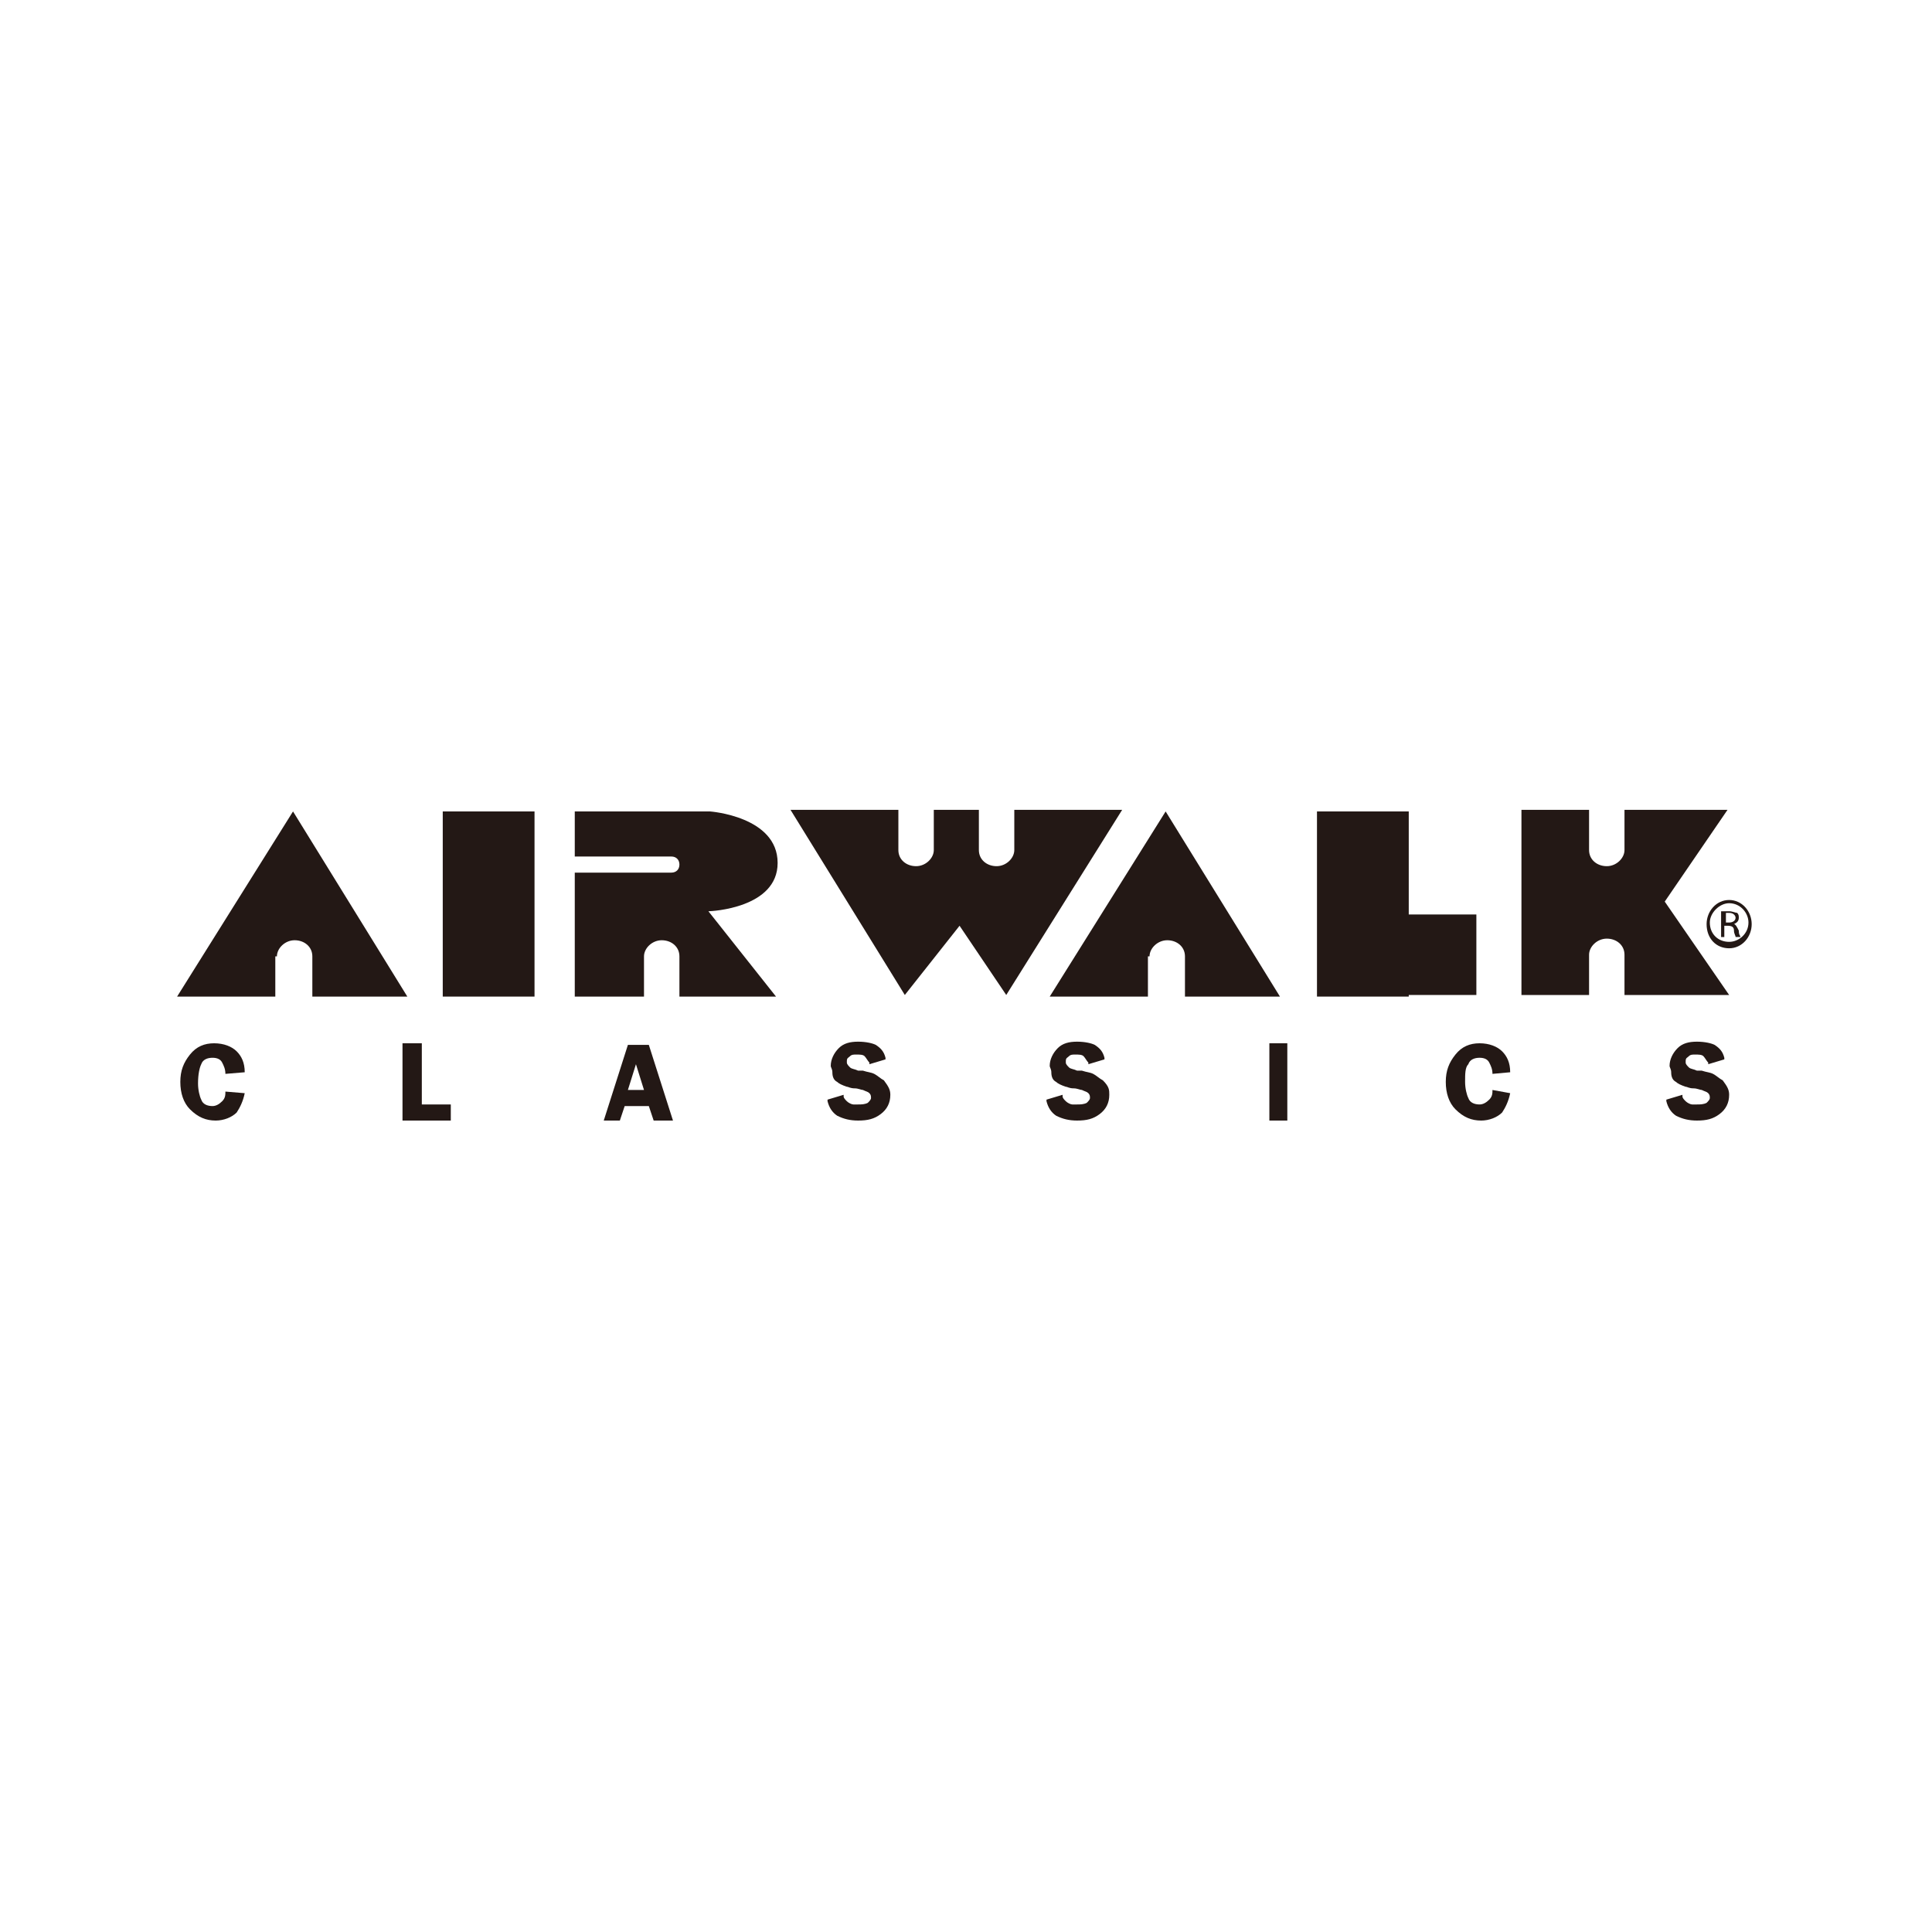
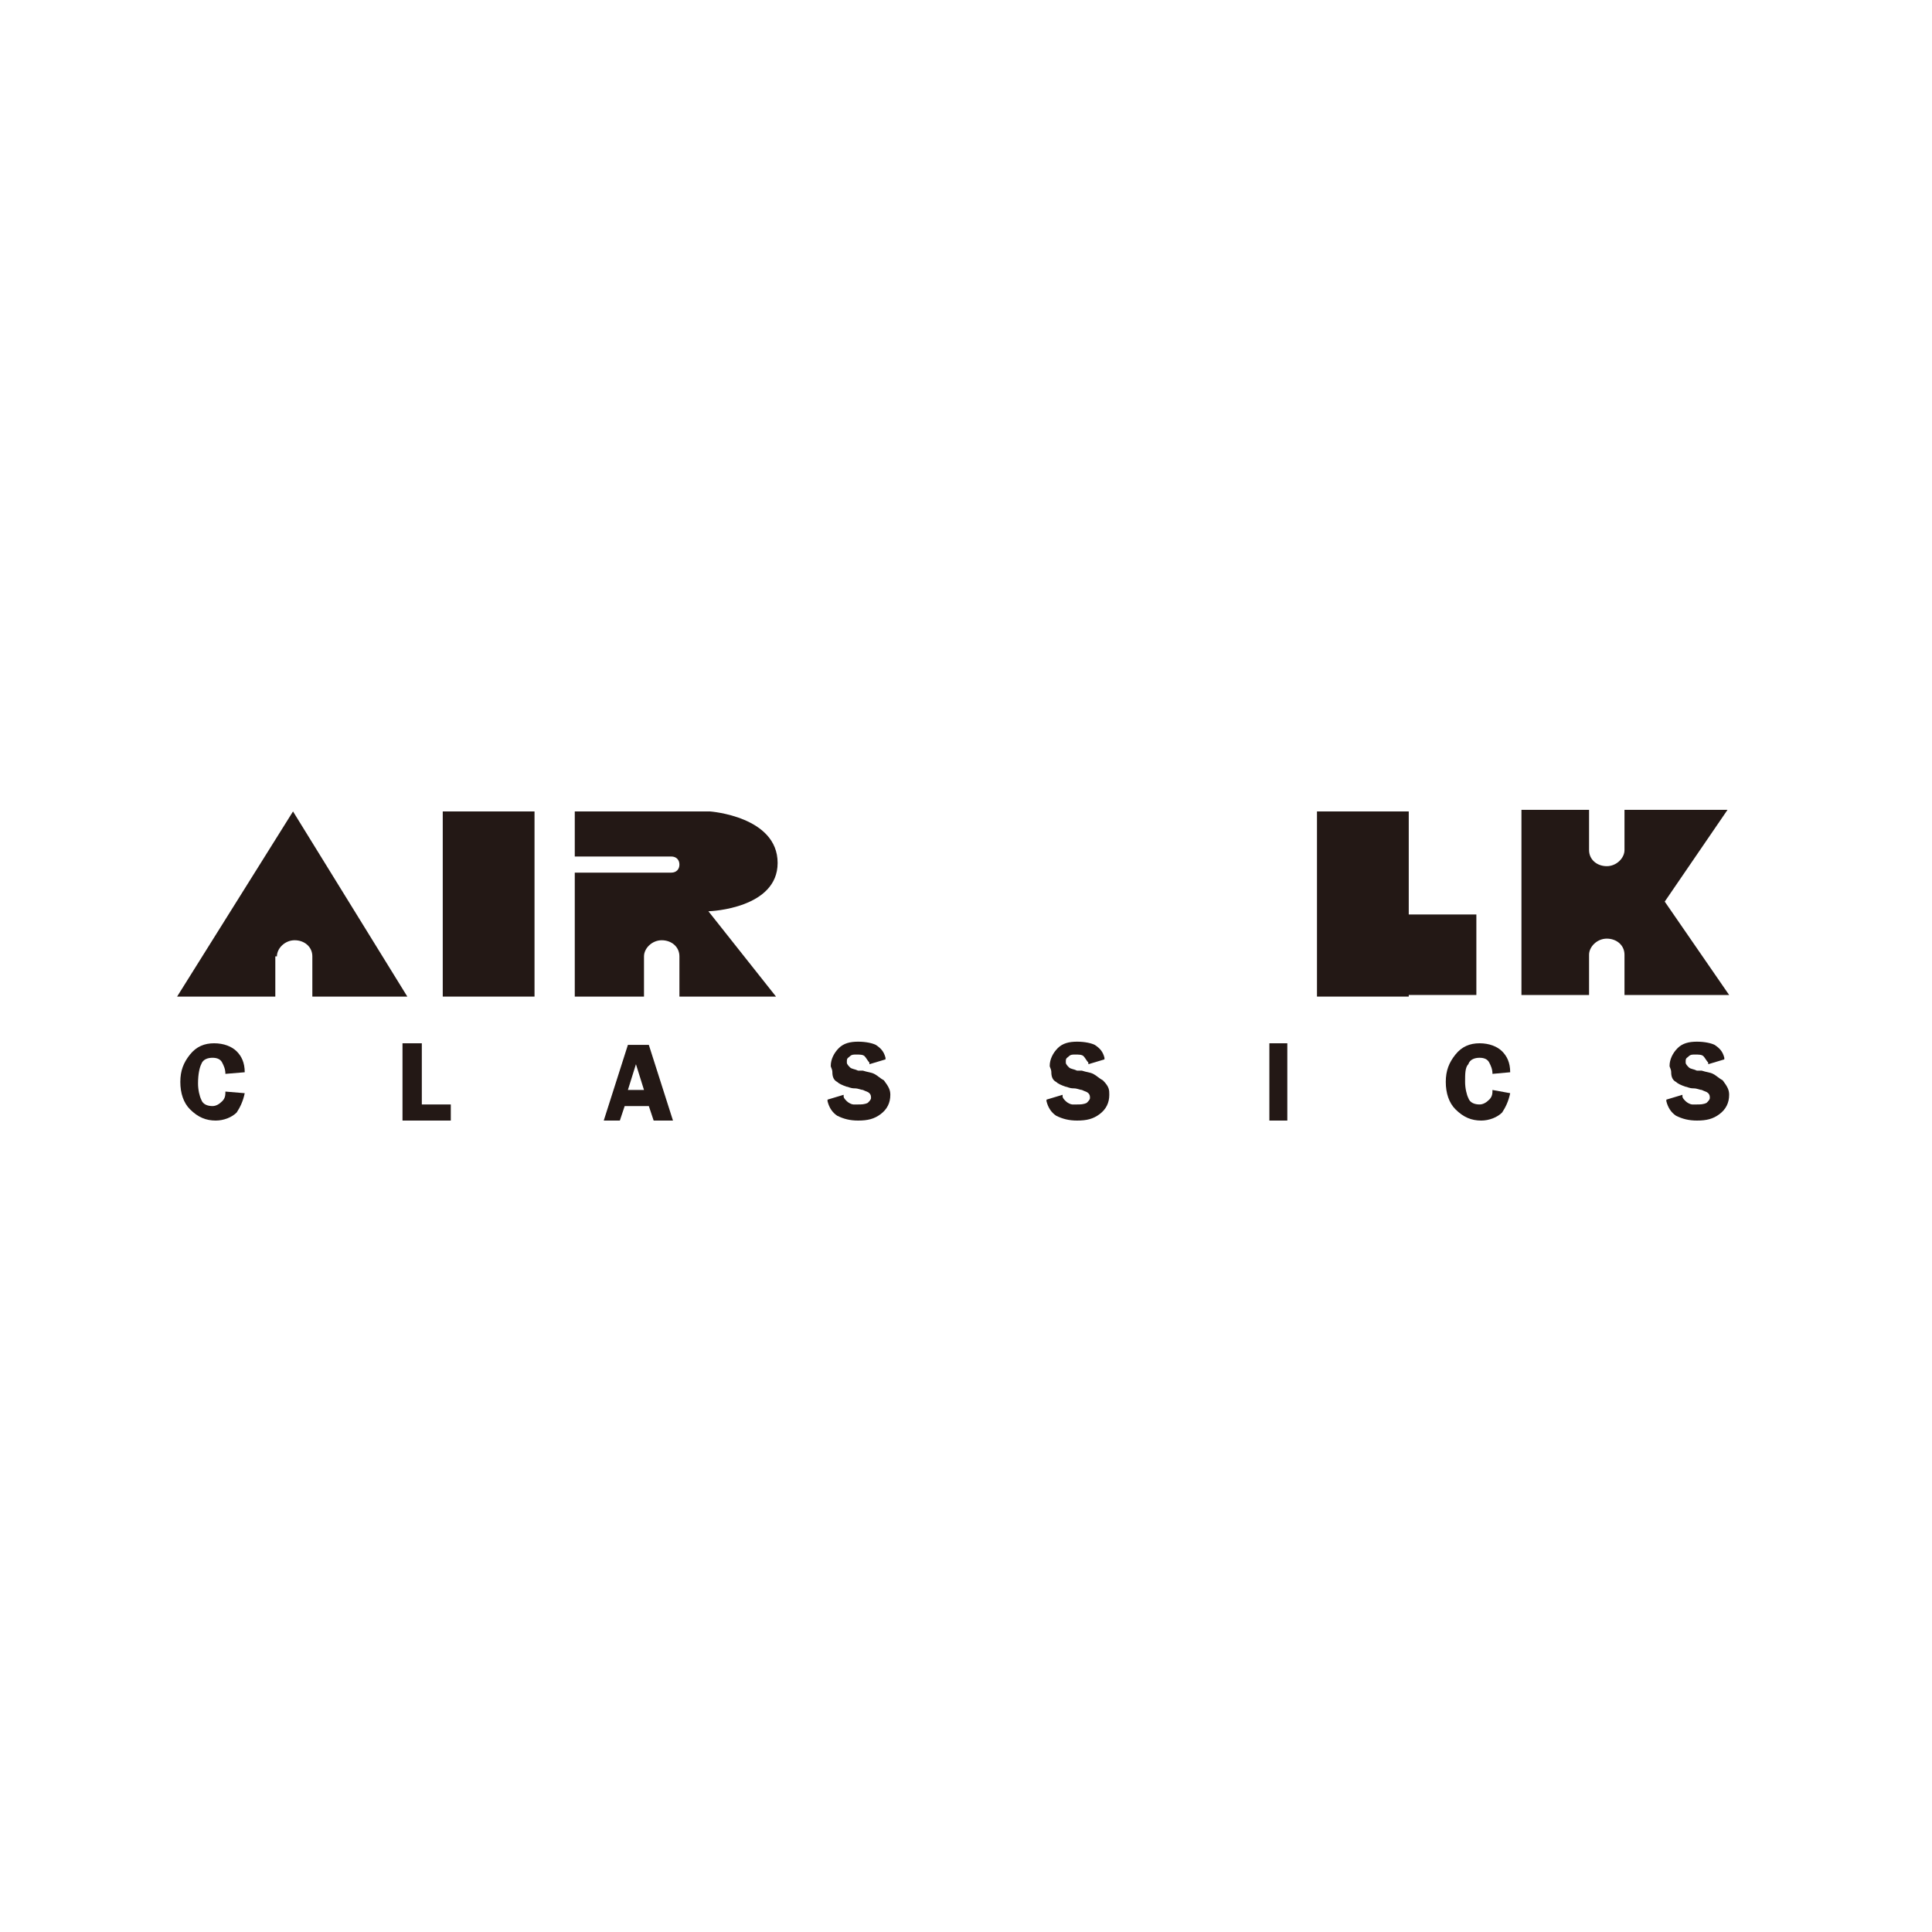
<svg xmlns="http://www.w3.org/2000/svg" version="1.1" id="レイヤー_1" x="0px" y="0px" viewBox="0 0 120 120" style="enable-background:new 0 0 120 120;" xml:space="preserve">
  <style type="text/css">
	.st0{fill:#231815;}
	.st1{fill:none;stroke:#231815;stroke-width:1.115;}
</style>
-   <path d="M0,0" />
-   <path d="M0,0" />
  <path d="M0,0" />
  <path d="M0,0" />
  <path d="M0,0" />
  <path d="M0,0" />
  <path d="M0,0" />
  <g>
    <path class="st0" d="M15.2,67.9c-0.1,0.5-0.3,0.9-0.5,1.2c-0.3,0.3-0.8,0.5-1.3,0.5c-0.6,0-1.1-0.2-1.6-0.7c-0.4-0.4-0.6-1-0.6-1.7   c0-0.7,0.2-1.2,0.6-1.7c0.4-0.5,0.9-0.7,1.5-0.7c0.6,0,1.1,0.2,1.4,0.5c0.3,0.3,0.5,0.7,0.5,1.3L14,66.7c0-0.3-0.1-0.5-0.2-0.7   c-0.1-0.2-0.3-0.3-0.6-0.3c-0.3,0-0.6,0.1-0.7,0.4c-0.1,0.2-0.2,0.6-0.2,1.2c0,0.4,0.1,0.8,0.2,1c0.1,0.3,0.4,0.4,0.7,0.4   c0.2,0,0.4-0.1,0.6-0.3c0.2-0.2,0.2-0.4,0.2-0.6L15.2,67.9z" />
    <polygon class="st0" points="28,69.6 25,69.6 25,64.8 26.2,64.8 26.2,68.6 28,68.6  " />
    <path class="st0" d="M40,67.7l-0.5-1.6l-0.5,1.6H40z M41.8,69.6h-1.2l-0.3-0.9h-1.5l-0.3,0.9h-1l1.5-4.7h1.3L41.8,69.6z" />
    <path class="st0" d="M55.3,68c0,0.5-0.2,0.9-0.6,1.2c-0.4,0.3-0.8,0.4-1.4,0.4c-0.5,0-0.9-0.1-1.3-0.3c-0.3-0.2-0.5-0.5-0.6-0.9   l0-0.1l1-0.3l0,0.1c0,0.1,0.1,0.2,0.2,0.3c0.1,0.1,0.3,0.2,0.4,0.2c0.1,0,0.2,0,0.3,0c0.2,0,0.4,0,0.6-0.1c0.1-0.1,0.2-0.2,0.2-0.3   c0-0.1,0-0.2-0.1-0.3c-0.1-0.1-0.2-0.1-0.4-0.2c-0.1,0-0.3-0.1-0.5-0.1c-0.3,0-0.4-0.1-0.5-0.1c-0.3-0.1-0.5-0.2-0.6-0.3   c-0.2-0.1-0.3-0.3-0.3-0.6c0-0.2-0.1-0.3-0.1-0.4c0-0.4,0.2-0.8,0.5-1.1c0.3-0.3,0.7-0.4,1.2-0.4c0.5,0,0.9,0.1,1.1,0.2   c0.3,0.2,0.5,0.4,0.6,0.8l0,0.1l-1,0.3l0-0.1c-0.1-0.1-0.2-0.3-0.3-0.4c-0.1-0.1-0.3-0.1-0.5-0.1c-0.2,0-0.3,0-0.4,0.1   c-0.1,0.1-0.2,0.1-0.2,0.3c0,0,0,0.1,0,0.1c0,0.1,0.1,0.2,0.2,0.3c0.1,0.1,0.3,0.1,0.5,0.2c0.1,0,0.2,0,0.3,0   c0.3,0.1,0.5,0.1,0.7,0.2c0.2,0.1,0.4,0.3,0.6,0.4C55.2,67.5,55.3,67.7,55.3,68" />
    <path class="st0" d="M68.9,68c0,0.5-0.2,0.9-0.6,1.2c-0.4,0.3-0.8,0.4-1.4,0.4c-0.5,0-0.9-0.1-1.3-0.3c-0.3-0.2-0.5-0.5-0.6-0.9   l0-0.1l1-0.3l0,0.1c0,0.1,0.1,0.2,0.2,0.3c0.1,0.1,0.3,0.2,0.4,0.2c0.1,0,0.2,0,0.3,0c0.2,0,0.4,0,0.6-0.1c0.1-0.1,0.2-0.2,0.2-0.3   c0-0.1,0-0.2-0.1-0.3c-0.1-0.1-0.2-0.1-0.4-0.2c-0.1,0-0.3-0.1-0.5-0.1c-0.3,0-0.4-0.1-0.5-0.1c-0.3-0.1-0.5-0.2-0.6-0.3   c-0.2-0.1-0.3-0.3-0.3-0.6c0-0.2-0.1-0.3-0.1-0.4c0-0.4,0.2-0.8,0.5-1.1c0.3-0.3,0.7-0.4,1.2-0.4c0.5,0,0.9,0.1,1.1,0.2   c0.3,0.2,0.5,0.4,0.6,0.8l0,0.1l-1,0.3l0-0.1c-0.1-0.1-0.2-0.3-0.3-0.4c-0.1-0.1-0.3-0.1-0.5-0.1c-0.2,0-0.3,0-0.4,0.1   c-0.1,0.1-0.2,0.1-0.2,0.3c0,0,0,0.1,0,0.1c0,0.1,0.1,0.2,0.2,0.3c0.1,0.1,0.3,0.1,0.5,0.2c0.1,0,0.2,0,0.3,0   c0.3,0.1,0.5,0.1,0.7,0.2c0.2,0.1,0.4,0.3,0.6,0.4C68.9,67.5,68.9,67.7,68.9,68" />
    <line class="st1" x1="79.4" y1="69.6" x2="79.4" y2="64.8" />
    <path class="st0" d="M93.8,67.9c-0.1,0.5-0.3,0.9-0.5,1.2c-0.3,0.3-0.8,0.5-1.3,0.5c-0.6,0-1.1-0.2-1.6-0.7c-0.4-0.4-0.6-1-0.6-1.7   c0-0.7,0.2-1.2,0.6-1.7c0.4-0.5,0.9-0.7,1.5-0.7c0.6,0,1.1,0.2,1.4,0.5c0.3,0.3,0.5,0.7,0.5,1.3l-1.1,0.1c0-0.3-0.1-0.5-0.2-0.7   c-0.1-0.2-0.3-0.3-0.6-0.3c-0.3,0-0.6,0.1-0.7,0.4C91,66.3,91,66.7,91,67.2c0,0.4,0.1,0.8,0.2,1c0.1,0.3,0.4,0.4,0.7,0.4   c0.2,0,0.4-0.1,0.6-0.3c0.2-0.2,0.2-0.4,0.2-0.6L93.8,67.9z" />
    <path class="st0" d="M107.4,68c0,0.5-0.2,0.9-0.6,1.2c-0.4,0.3-0.8,0.4-1.4,0.4c-0.5,0-0.9-0.1-1.3-0.3c-0.3-0.2-0.5-0.5-0.6-0.9   l0-0.1l1-0.3l0,0.1c0,0.1,0.1,0.2,0.2,0.3c0.1,0.1,0.3,0.2,0.4,0.2c0.1,0,0.2,0,0.3,0c0.2,0,0.4,0,0.6-0.1c0.1-0.1,0.2-0.2,0.2-0.3   c0-0.1,0-0.2-0.1-0.3c-0.1-0.1-0.2-0.1-0.4-0.2c-0.1,0-0.3-0.1-0.5-0.1c-0.3,0-0.4-0.1-0.5-0.1c-0.3-0.1-0.5-0.2-0.6-0.3   c-0.2-0.1-0.3-0.3-0.3-0.6c0-0.2-0.1-0.3-0.1-0.4c0-0.4,0.2-0.8,0.5-1.1c0.3-0.3,0.7-0.4,1.2-0.4c0.5,0,0.9,0.1,1.1,0.2   c0.3,0.2,0.5,0.4,0.6,0.8l0,0.1l-1,0.3l0-0.1c-0.1-0.1-0.2-0.3-0.3-0.4c-0.1-0.1-0.3-0.1-0.5-0.1c-0.2,0-0.3,0-0.4,0.1   c-0.1,0.1-0.2,0.1-0.2,0.3c0,0,0,0.1,0,0.1c0,0.1,0.1,0.2,0.2,0.3c0.1,0.1,0.3,0.1,0.5,0.2c0.1,0,0.2,0,0.3,0   c0.3,0.1,0.5,0.1,0.7,0.2c0.2,0.1,0.4,0.3,0.6,0.4C107.3,67.5,107.4,67.7,107.4,68" />
    <rect x="27.5" y="50.4" class="st0" width="5.7" height="11.5" />
    <polygon class="st0" points="91.7,56.8 87.5,56.8 87.5,50.4 81.8,50.4 81.8,61.9 87.5,61.9 87.5,61.8 91.7,61.8  " />
    <path class="st0" d="M17.2,59.4c0-0.5,0.5-1,1.1-1c0.6,0,1.1,0.4,1.1,1v2.5h5.9l-7.1-11.5l-7.2,11.5h6.1V59.4" />
-     <path class="st0" d="M71.4,59.4c0-0.5,0.5-1,1.1-1c0.6,0,1.1,0.4,1.1,1v2.5h5.9l-7.1-11.5l-7.2,11.5h6.1V59.4" />
-     <path class="st0" d="M62.5,61.8l7.2-11.5H63v2.5c0,0.5-0.5,1-1.1,1c-0.6,0-1.1-0.4-1.1-1v-2.5H58v2.5c0,0.5-0.5,1-1.1,1   c-0.6,0-1.1-0.4-1.1-1v-2.5h-6.7l7.1,11.5l3.4-4.3L62.5,61.8" />
    <path class="st0" d="M48.3,53.6c0-2.9-4.2-3.2-4.2-3.2h-8.4v2.8h6c0.3,0,0.5,0.2,0.5,0.5c0,0.3-0.2,0.5-0.5,0.5h-6v7.7h4.3v-2.5   c0-0.5,0.5-1,1.1-1c0.6,0,1.1,0.4,1.1,1v2.5h6l-4.2-5.3C44.2,56.6,48.3,56.4,48.3,53.6" />
    <path class="st0" d="M107.4,61.8l-4-5.8l3.9-5.7h-6.4v2.5c0,0.5-0.5,1-1.1,1c-0.6,0-1.1-0.4-1.1-1v-2.5h-4.2v11.5h4.2v-2.5   c0-0.5,0.5-1,1.1-1c0.6,0,1.1,0.4,1.1,1v2.5H107.4" />
-     <path class="st0" d="M107.4,55.9c0.8,0,1.4,0.7,1.4,1.5c0,0.8-0.6,1.5-1.4,1.5c-0.8,0-1.4-0.6-1.4-1.5   C106,56.6,106.6,55.9,107.4,55.9L107.4,55.9z M107.4,56.1c-0.6,0-1.2,0.6-1.2,1.2c0,0.7,0.5,1.2,1.2,1.2c0.6,0,1.2-0.5,1.2-1.2   C108.6,56.7,108.1,56.1,107.4,56.1L107.4,56.1z M107.2,58.2h-0.3v-1.6c0.1,0,0.3,0,0.5,0c0.2,0,0.4,0.1,0.5,0.1   c0.1,0.1,0.1,0.2,0.1,0.3c0,0.2-0.1,0.3-0.3,0.4v0c0.1,0,0.2,0.2,0.3,0.4c0,0.3,0.1,0.3,0.1,0.4h-0.3c0-0.1-0.1-0.2-0.1-0.4   c0-0.2-0.1-0.3-0.4-0.3h-0.2V58.2z M107.2,57.3h0.2c0.2,0,0.4-0.1,0.4-0.3c0-0.1-0.1-0.3-0.4-0.3c-0.1,0-0.1,0-0.2,0V57.3" />
  </g>
</svg>